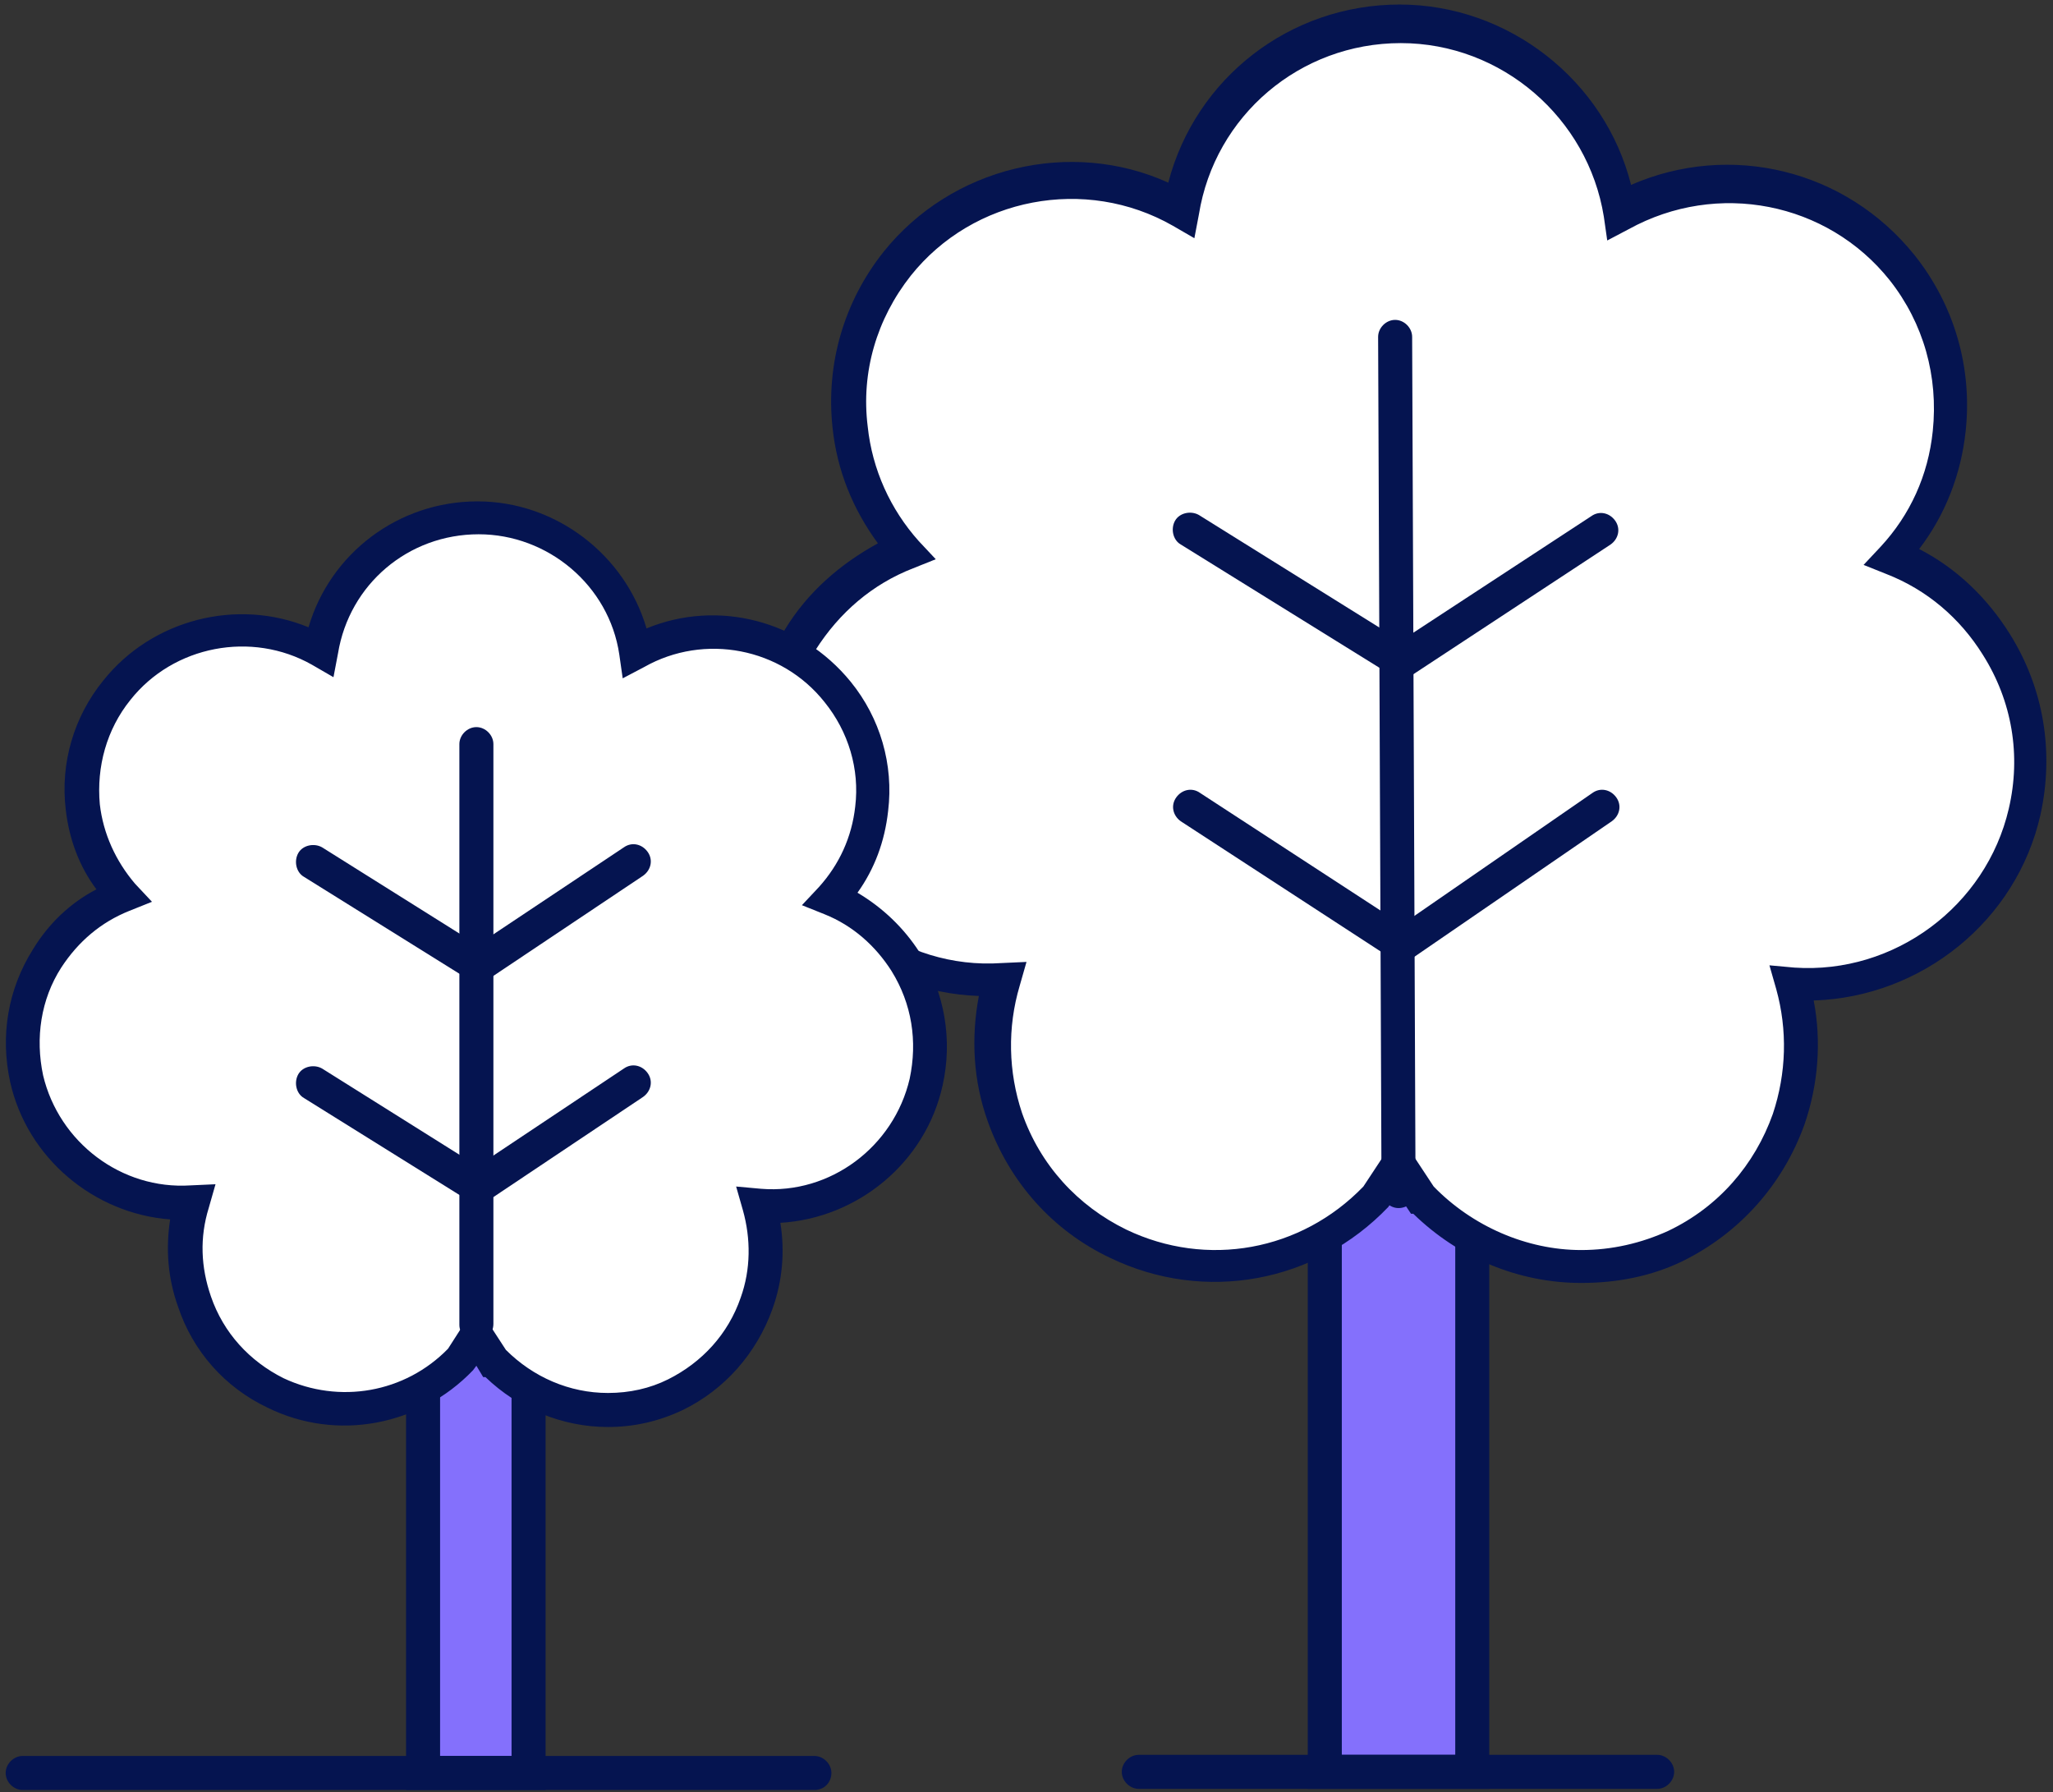
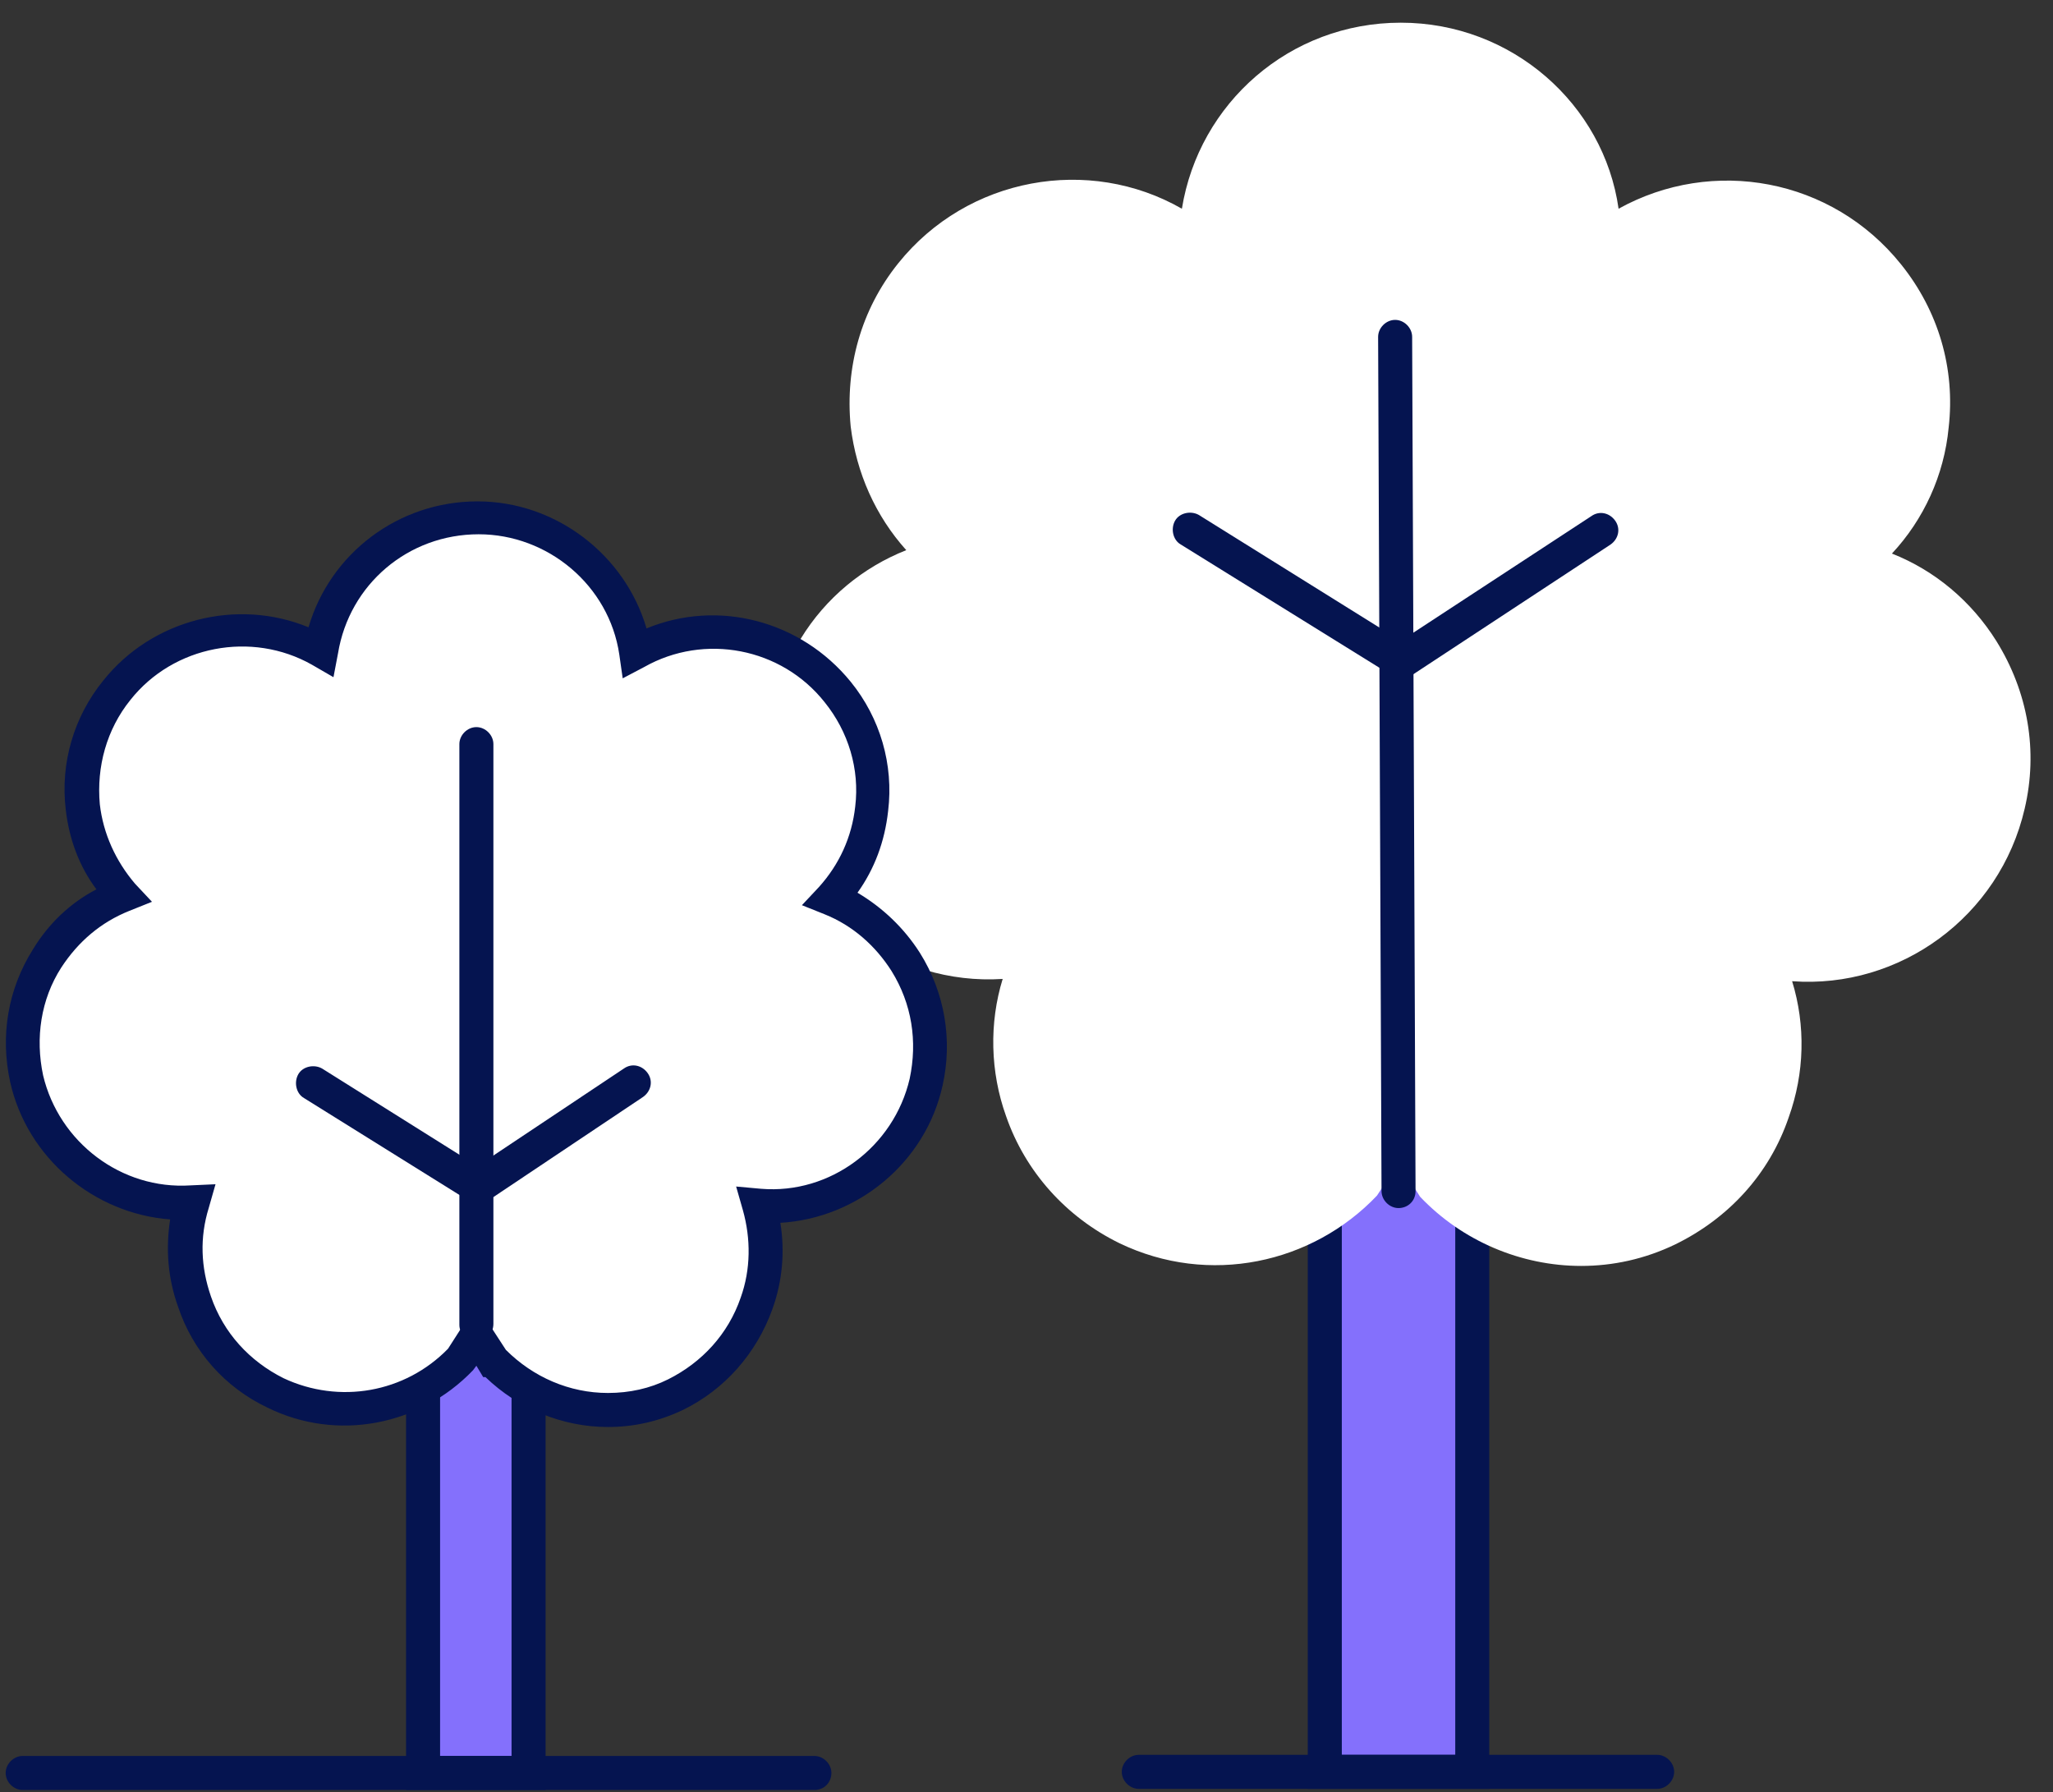
<svg xmlns="http://www.w3.org/2000/svg" id="Layer_1" x="0px" y="0px" viewBox="0 0 181 158" style="enable-background:new 0 0 181 158;" xml:space="preserve">
  <rect x="0" y="0" width="181" height="158" fill="#333333" stroke="none" />
  <style type="text/css">	.st0{fill:#8470FC;}	.st1{fill:#051450;}	.st2{fill:#FFFFFF;}</style>
  <g>
    <path class="st0" d="M129.8,94.3h-13v61.9h13V94.3z" />
    <path class="st1" d="M131.3,157.7h-16V92.8h16V157.7z M118.3,154.7h10V95.8h-10V154.7z" />
  </g>
  <g>
    <path class="st2" d="M125.2,105.5c3.7,3.9,8.9,6.1,14.2,6.1c2.8,0,5.6-0.6,8.3-1.9c4.7-2.3,8.3-6.2,10-11.2c1.4-3.9,1.5-8.1,0.3-12  c9.5,0.7,18.3-5.7,20.5-15.2c1.2-5.1,0.3-10.3-2.5-14.8c-2.2-3.5-5.4-6.2-9.2-7.7c2.8-3,4.6-6.9,5-11.1c0.6-5.2-0.9-10.3-4.2-14.4  c-6.1-7.6-16.6-9.5-24.9-4.9C141.4,9.2,133.3,2,123.5,2c-9.8,0-17.8,7.1-19.3,16.4c-8.2-4.7-18.9-2.8-25,4.8  c-3.3,4.1-4.7,9.2-4.2,14.4c0.5,4.1,2.2,7.9,4.9,10.9c-3.8,1.5-7.1,4.2-9.3,7.8c-2.8,4.4-3.7,9.7-2.5,14.8  c2.2,9.5,10.9,15.8,20.3,15.2c-1.2,3.9-1.1,8.2,0.3,12.1c1.7,4.9,5.3,8.9,10,11.2c7.9,3.8,17,1.8,22.7-4.2l1.9-2.9L125.2,105.5  L125.2,105.5z" />
-     <path class="st1" d="M139.4,113.1c-5.5,0-10.8-2.2-14.8-6.1h-0.2l-1.2-1.8l-0.8,1.2c-6.4,6.7-16.2,8.5-24.5,4.5  c-5.1-2.4-8.9-6.7-10.8-12c-1.3-3.6-1.5-7.4-0.8-11.1c-9.4-0.3-17.7-7.1-19.8-16.4c-1.2-5.5-0.3-11.1,2.7-15.9  c2-3.3,4.9-5.8,8.2-7.6c-2.2-3-3.6-6.4-4-10.2c-0.6-5.6,1-11.1,4.5-15.5c6-7.5,16.5-10,25.1-6.1c2.4-9.2,10.7-15.7,20.4-15.7  c9.6,0,18.1,6.7,20.4,15.9c8.7-3.8,18.9-1.4,25,6.2c3.5,4.4,5.1,9.9,4.5,15.5c-0.4,3.8-1.8,7.4-4.1,10.4c3.3,1.7,6,4.3,8,7.5  c3,4.8,3.9,10.4,2.7,15.9c-2.1,9.4-10.5,16.1-20,16.4c0.7,3.6,0.4,7.4-0.8,10.9c-1.9,5.3-5.7,9.6-10.8,12.1  C145.6,112.5,142.6,113.1,139.4,113.1z M126.4,104.6c3.4,3.5,8.2,5.6,13,5.6c2.7,0,5.3-0.6,7.7-1.7c4.4-2.1,7.6-5.8,9.2-10.3  c1.2-3.6,1.3-7.4,0.3-11l-0.6-2.1l2.2,0.2c8.8,0.6,16.9-5.4,18.9-14c1.1-4.7,0.3-9.5-2.3-13.6c-2-3.2-4.9-5.7-8.5-7.1l-2-0.8  l1.5-1.6c2.6-2.8,4.2-6.3,4.6-10.2c0.5-4.8-0.8-9.5-3.8-13.3c-5.5-6.9-15.2-8.8-23-4.5l-1.9,1l-0.3-2.1c-1.4-8.7-9-15.3-17.9-15.3  c-8.9,0-16.4,6.4-17.8,15.1l-0.4,2.1l-1.9-1.1c-7.7-4.4-17.6-2.5-23.1,4.4c-3,3.8-4.4,8.5-3.8,13.3c0.4,3.8,2,7.3,4.5,10.1l1.5,1.6  l-2,0.8c-3.6,1.4-6.5,3.9-8.6,7.2c-2.6,4.1-3.4,8.9-2.3,13.6c2,8.6,10,14.6,18.7,14l2.2-0.1l-0.6,2.1c-1.1,3.7-1,7.6,0.2,11.2  c1.6,4.6,4.9,8.2,9.2,10.3c7.1,3.4,15.4,1.9,20.9-3.8l3.1-4.7L126.4,104.6z" />
  </g>
  <path class="st1" d="M146.1,157.7h-45.7c-0.8,0-1.5-0.7-1.5-1.5s0.7-1.5,1.5-1.5h45.7c0.8,0,1.5,0.7,1.5,1.5 S146.9,157.7,146.1,157.7z" />
  <g>
    <path class="st0" d="M46.7,111.9h-9.3v44.5h9.3V111.9z" />
    <path class="st1" d="M48.2,157.8H35.8v-47.5h12.3V157.8z M38.8,154.8h6.3v-41.5h-6.3V154.8z" />
  </g>
  <g>
    <path class="st2" d="M43.4,119.9c2.7,2.8,6.4,4.4,10.2,4.4c2,0,4.1-0.4,6-1.4c3.4-1.6,5.9-4.5,7.2-8c1-2.8,1-5.8,0.2-8.6  c6.8,0.5,13.1-4.1,14.7-10.9c0.8-3.7,0.2-7.4-1.8-10.6c-1.6-2.5-3.9-4.4-6.6-5.6c2-2.2,3.3-4.9,3.6-7.9c0.4-3.7-0.6-7.4-3-10.3  c-4.3-5.4-11.9-6.8-17.8-3.5c-1-6.7-6.9-11.9-13.9-11.9s-12.8,5.1-13.9,11.8c-5.9-3.4-13.6-2-18,3.4c-2.3,2.9-3.4,6.6-3,10.3  c0.3,3,1.6,5.7,3.5,7.8c-2.8,1.1-5.1,3-6.7,5.6c-2,3.2-2.6,6.9-1.8,10.6c1.5,6.8,7.8,11.3,14.5,10.9c-0.9,2.8-0.8,5.9,0.2,8.7  c1.2,3.5,3.8,6.4,7.2,8c5.6,2.7,12.2,1.3,16.3-3l1.4-2.1L43.4,119.9L43.4,119.9z" />
    <path class="st1" d="M53.6,125.8c-4,0-7.9-1.6-10.8-4.4h-0.2l-0.6-1l-0.3,0.4c-4.7,4.9-12,6.3-18.1,3.3c-3.8-1.8-6.6-5-7.9-8.9  c-0.9-2.5-1.1-5.1-0.7-7.7c-6.7-0.5-12.6-5.4-14.1-12.1c-0.9-4.1-0.2-8.2,2-11.7c1.4-2.3,3.3-4.1,5.6-5.3C7,76.4,6.1,74,5.8,71.4  c-0.5-4.1,0.7-8.2,3.3-11.4c4.3-5.4,11.8-7.3,18.1-4.7c1.9-6.5,7.9-11.1,14.9-11.1c6.9,0,13,4.7,14.9,11.2c6.3-2.6,13.6-0.7,18,4.7  c2.6,3.2,3.8,7.3,3.3,11.4c-0.3,2.7-1.2,5.1-2.7,7.2c2.2,1.3,4.1,3.1,5.5,5.3c2.2,3.5,2.9,7.7,2,11.7c-1.5,6.8-7.5,11.7-14.3,12.1  c0.4,2.5,0.2,5.1-0.7,7.6c-1.4,3.9-4.2,7.1-7.9,8.9C58.1,125.3,55.9,125.8,53.6,125.8z M44.6,119c2.4,2.4,5.6,3.8,9,3.8  c1.9,0,3.7-0.4,5.3-1.2c3-1.5,5.3-4,6.4-7.2c0.9-2.5,0.9-5.2,0.2-7.7l-0.6-2.1l2.2,0.2c6.1,0.5,11.7-3.7,13.1-9.7  c0.7-3.3,0.2-6.6-1.6-9.5c-1.4-2.2-3.4-4-5.9-5l-2-0.8l1.5-1.6c1.8-2,2.9-4.4,3.2-7.1c0.4-3.3-0.6-6.6-2.7-9.2  c-3.8-4.8-10.6-6.1-15.9-3.1l-1.9,1l-0.3-2.1c-0.9-6.1-6.3-10.6-12.4-10.6c-6.2,0-11.4,4.4-12.4,10.5l-0.4,2.1l-1.9-1.1  c-5.3-3-12.2-1.7-16,3.1c-2.1,2.6-3,5.9-2.7,9.2c0.3,2.6,1.4,5,3.1,7l1.5,1.6l-2,0.8c-2.5,1-4.5,2.7-6,5c-1.8,2.8-2.3,6.2-1.6,9.5  c1.4,5.9,6.9,10.1,13,9.7l2.2-0.1l-0.6,2.1c-0.8,2.6-0.7,5.2,0.2,7.8c1.1,3.2,3.4,5.7,6.4,7.2c4.9,2.3,10.7,1.3,14.5-2.6L42,115  L44.6,119z" />
  </g>
  <path class="st1" d="M71.8,157.8H2c-0.8,0-1.5-0.7-1.5-1.5s0.7-1.5,1.5-1.5h69.8c0.8,0,1.5,0.7,1.5,1.5S72.7,157.8,71.8,157.8z" />
  <path class="st1" d="M123.3,106.5c-0.8,0-1.5-0.7-1.5-1.5l-0.3-75.3c0-0.8,0.7-1.5,1.5-1.5c0,0,0,0,0,0c0.8,0,1.5,0.7,1.5,1.5 l0.3,75.3C124.8,105.9,124.1,106.5,123.3,106.5C123.3,106.5,123.3,106.5,123.3,106.5z" />
  <path class="st1" d="M42,118.3c-0.8,0-1.5-0.7-1.5-1.5V65.6c0-0.8,0.7-1.5,1.5-1.5s1.5,0.7,1.5,1.5v51.1 C43.5,117.6,42.8,118.3,42,118.3z" />
  <path class="st1" d="M123.6,60.1L104.1,48c-0.7-0.4-0.9-1.4-0.5-2.1c0.4-0.7,1.4-0.9,2.1-0.5l17.8,11.1l16.8-11 c0.7-0.5,1.6-0.3,2.1,0.4s0.3,1.6-0.4,2.1L123.6,60.1z" />
-   <path class="st1" d="M42.2,86.9l-15.4-9.6c-0.7-0.4-0.9-1.4-0.5-2.1c0.4-0.7,1.4-0.9,2.1-0.5l13.7,8.6L55,74.7 c0.7-0.5,1.6-0.3,2.1,0.4c0.5,0.7,0.3,1.6-0.4,2.1L42.2,86.9z" />
-   <path class="st1" d="M123.6,85.1l-19.5-12.7c-0.7-0.5-0.9-1.4-0.4-2.1c0.5-0.7,1.4-0.9,2.1-0.4l17.8,11.6l16.8-11.6 c0.7-0.5,1.6-0.3,2.1,0.4c0.5,0.7,0.3,1.6-0.4,2.1L123.6,85.1z" />
  <path class="st1" d="M42.2,106.4l-15.4-9.6c-0.7-0.4-0.9-1.4-0.5-2.1c0.4-0.7,1.4-0.9,2.1-0.5l13.7,8.6L55,94.2 c0.7-0.5,1.6-0.3,2.1,0.4c0.5,0.7,0.3,1.6-0.4,2.1L42.2,106.4z" />
</svg>